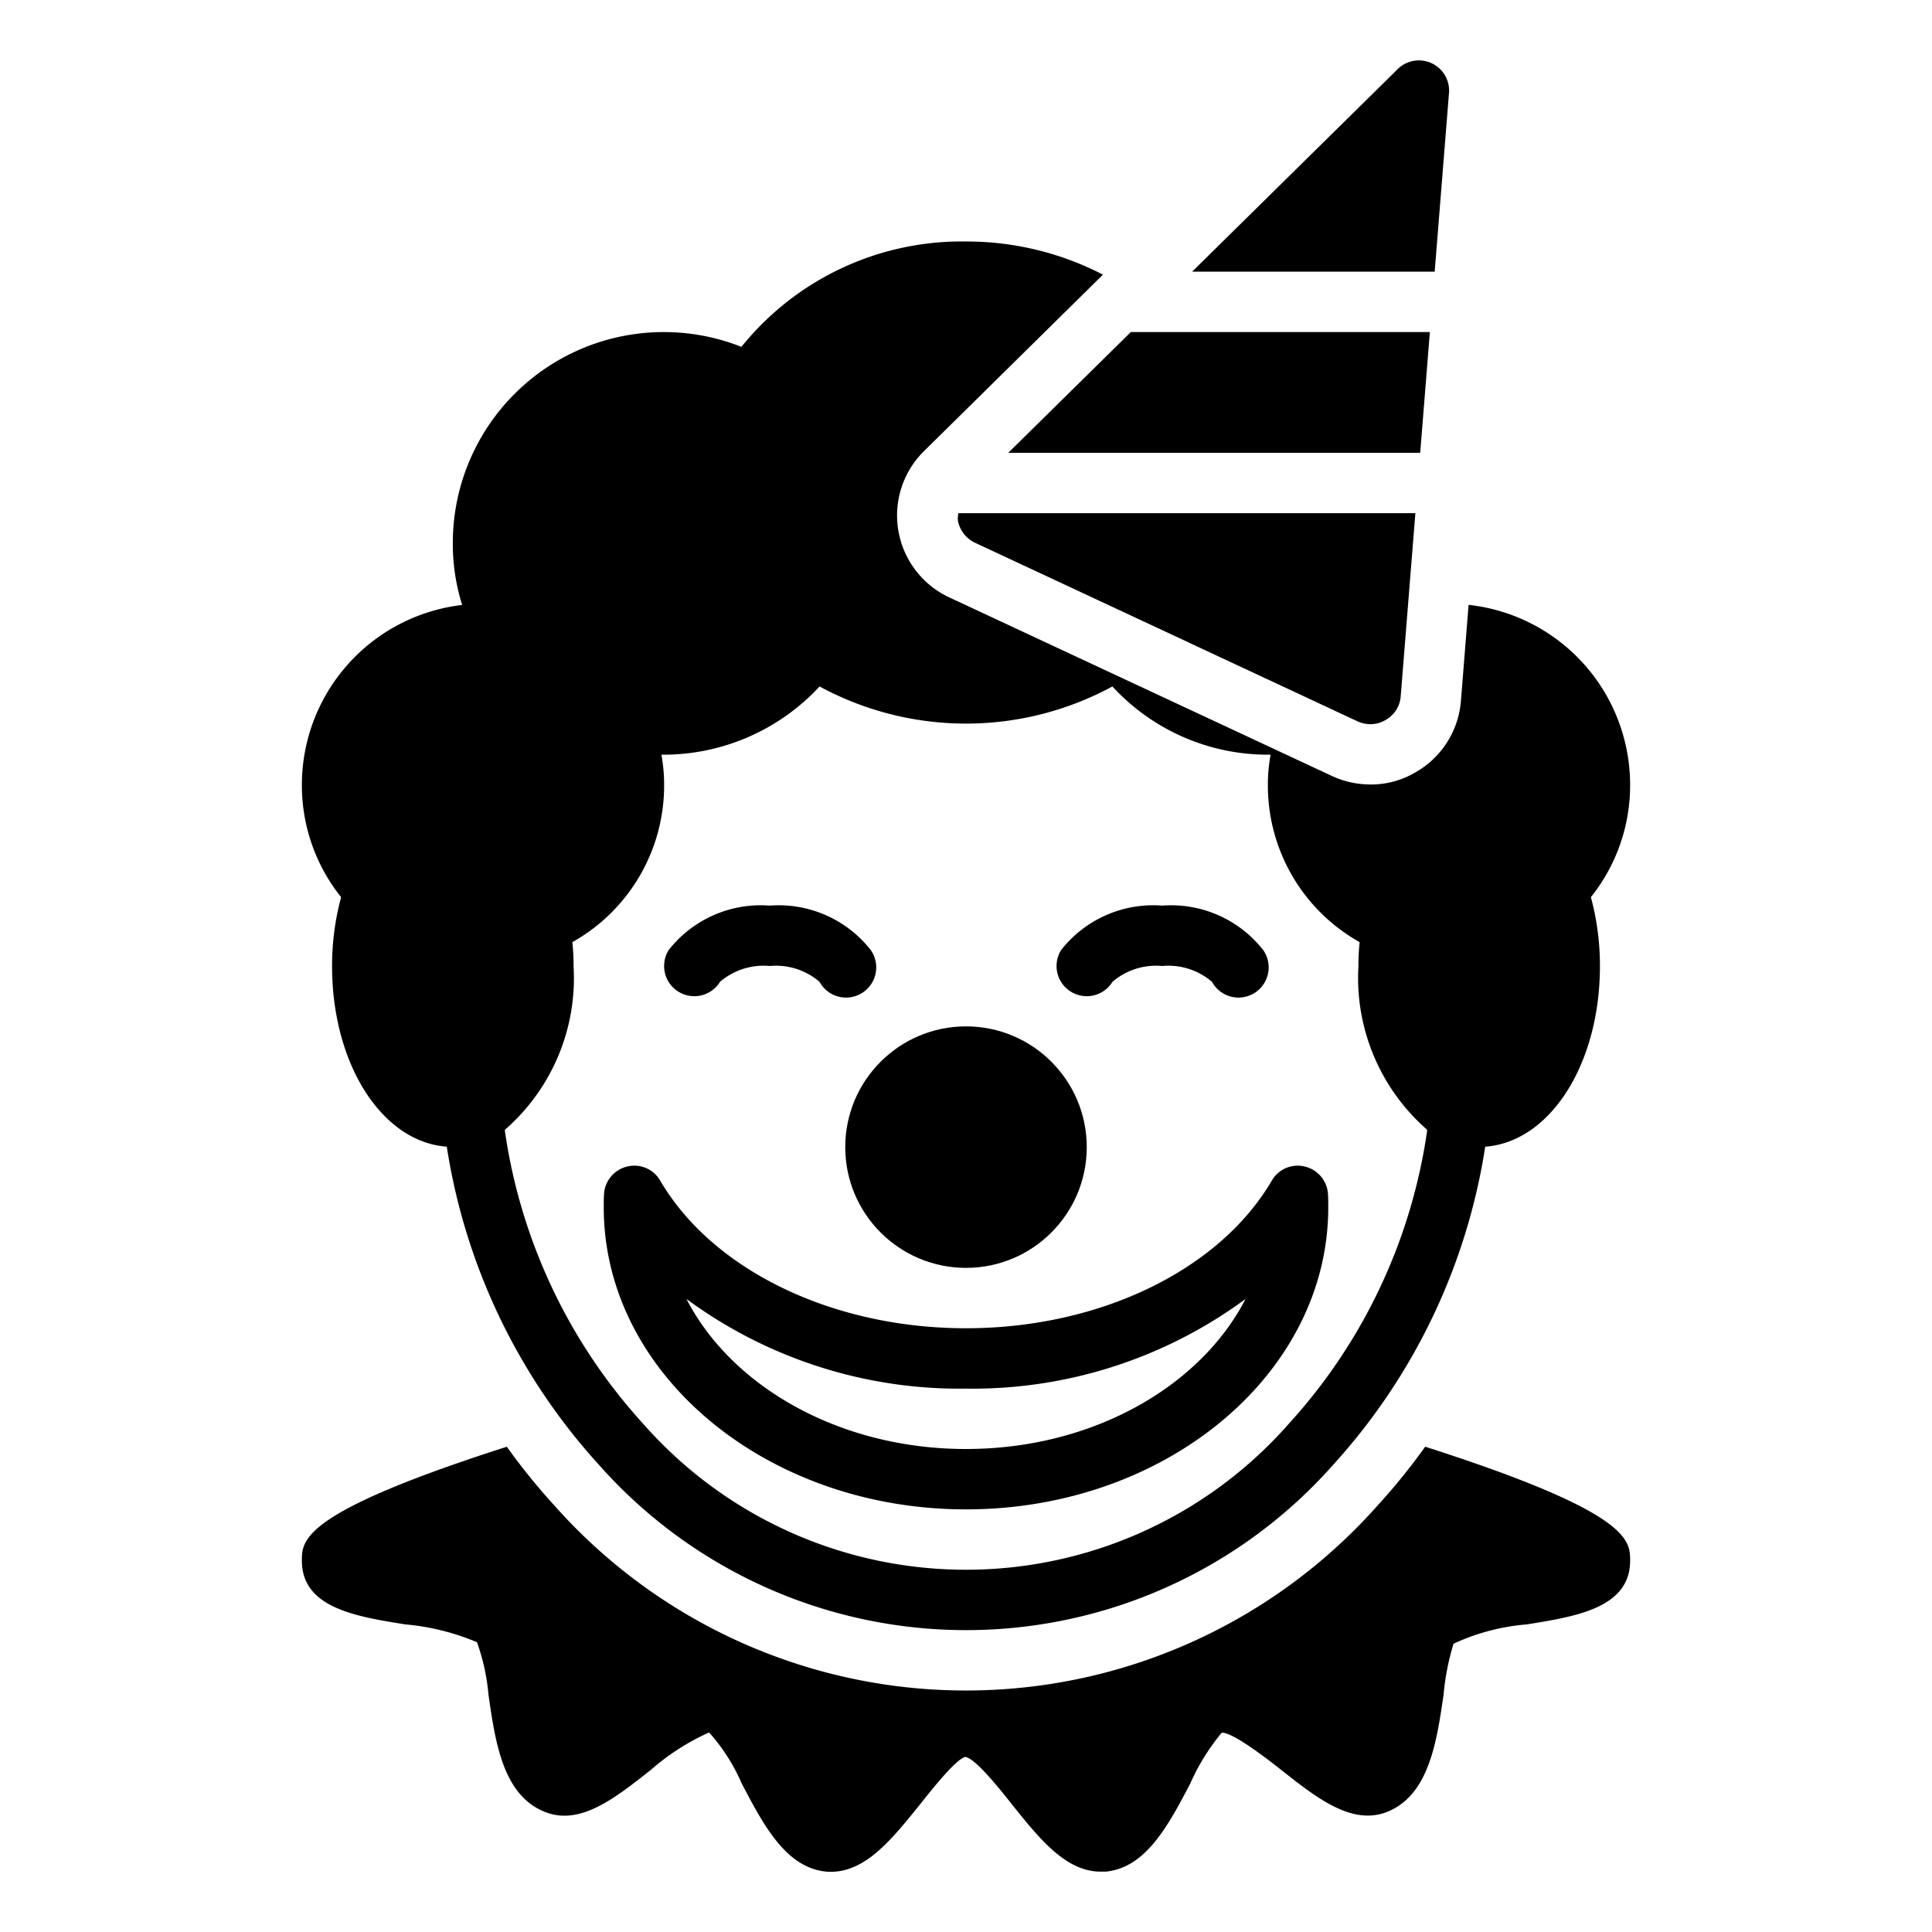
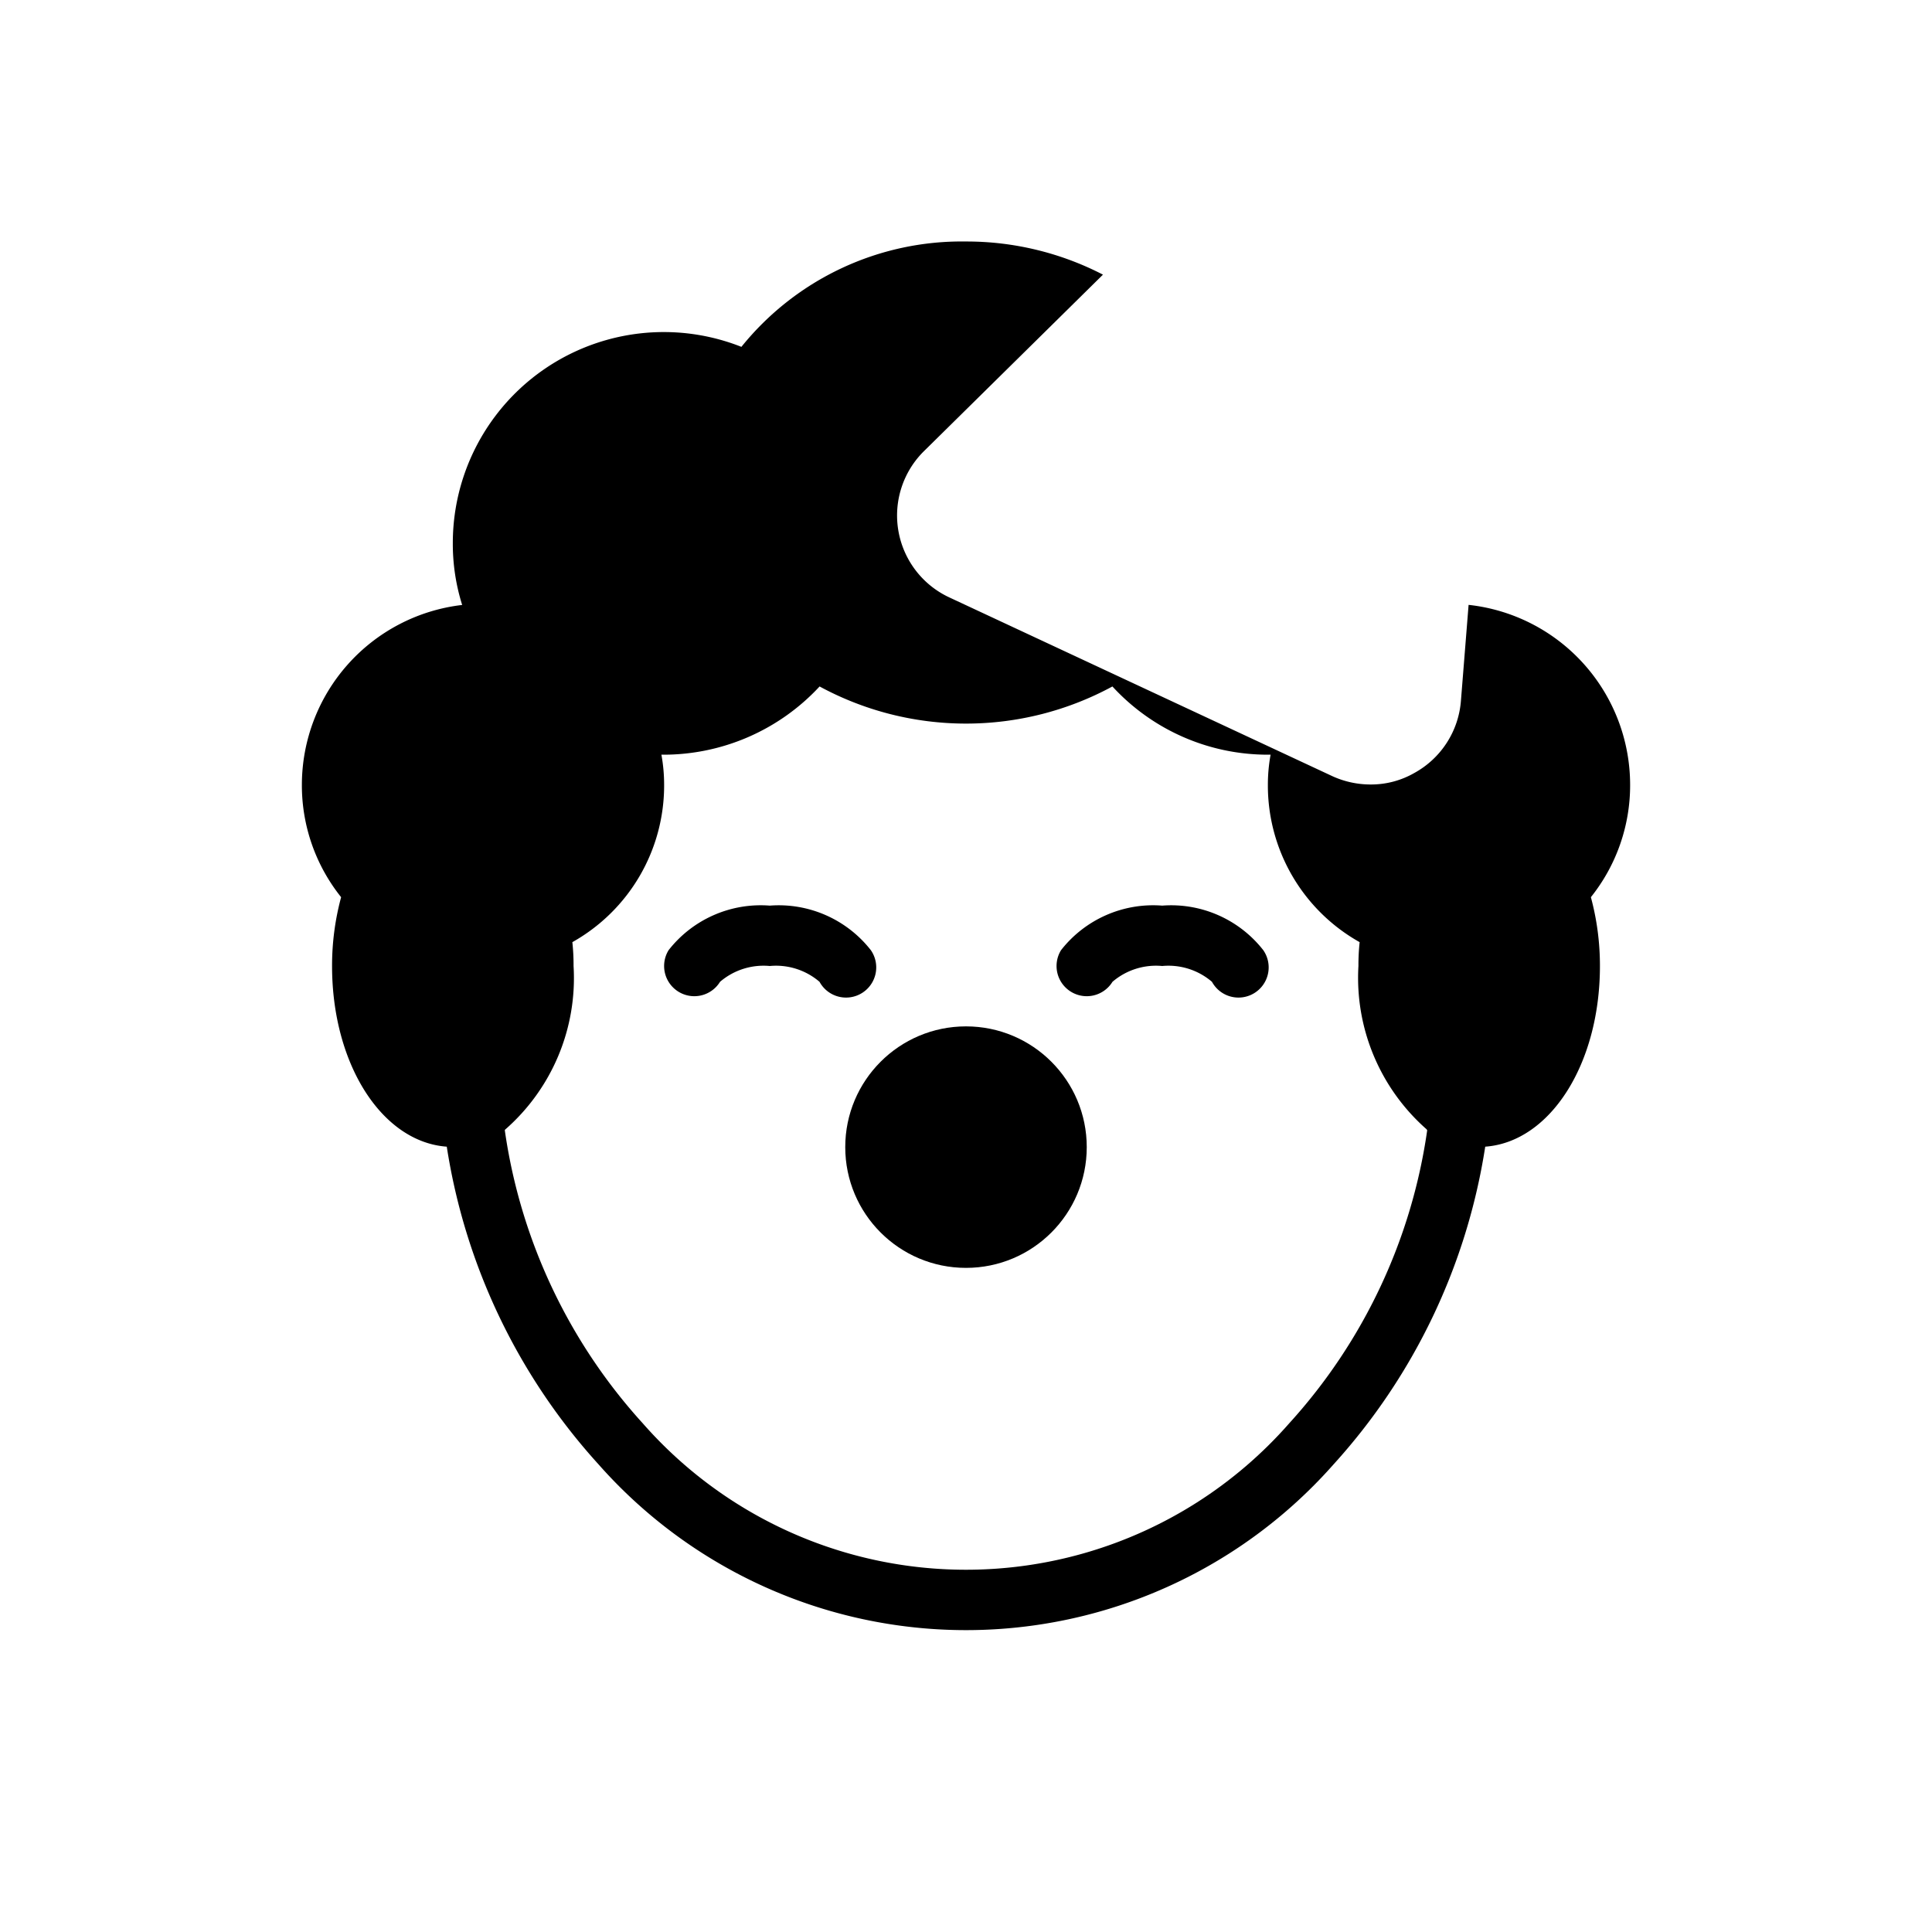
<svg xmlns="http://www.w3.org/2000/svg" height="100px" width="100px" fill="#000000" viewBox="0 0 64 64" x="0px" y="0px">
-   <path d="M47.211,47.924a20.848,20.848,0,0,1-1.575,1.946,18.232,18.232,0,0,1-27.273,0,20.825,20.825,0,0,1-1.574-1.945C10,50.1,10,51.012,10,51.7c0,1.57,1.81,1.85,3.42,2.11a7.882,7.882,0,0,1,2.38.59,6.847,6.847,0,0,1,.38,1.73c.23,1.59.48,3.38,1.92,3.91,1.14.42,2.27-.47,3.46-1.41a7.734,7.734,0,0,1,1.93-1.24,6.244,6.244,0,0,1,1.08,1.69c.72,1.37,1.46,2.79,2.8,2.92,1.24.1,2.14-1.03,3.11-2.23.42-.53,1.2-1.51,1.5-1.57.34.06,1.12,1.04,1.54,1.57.92,1.15,1.79,2.23,2.94,2.23h.17c1.34-.13,2.08-1.55,2.8-2.92a7.187,7.187,0,0,1,1.04-1.68c.34-.03,1.44.81,1.97,1.23,1.19.94,2.32,1.82,3.46,1.41,1.43-.53,1.69-2.32,1.92-3.9a8.31,8.31,0,0,1,.33-1.69,7.148,7.148,0,0,1,2.43-.64c1.61-.26,3.42-.54,3.42-2.11C54,51.012,54,50.1,47.211,47.924Z" />
  <path d="M11,32c0,3.257,1.656,5.83,3.8,5.985a20.253,20.253,0,0,0,5.029,10.526,16.241,16.241,0,0,0,24.345,0A20.247,20.247,0,0,0,49.2,37.985C51.344,37.83,53,35.257,53,32a8.7,8.7,0,0,0-.3-2.28A5.929,5.929,0,0,0,54,26a6,6,0,0,0-5.351-5.963l-.255,3.192A2.99,2.99,0,0,1,46.862,25.6a2.876,2.876,0,0,1-1.462.387,3.044,3.044,0,0,1-1.254-.271L31.454,19.793a2.994,2.994,0,0,1-.817-4.877l5.9-5.818A9.834,9.834,0,0,0,32,8a9.369,9.369,0,0,0-7.44,3.49A6.989,6.989,0,0,0,15,18a6.73,6.73,0,0,0,.31,2.04A6.005,6.005,0,0,0,10,26a5.929,5.929,0,0,0,1.3,3.72A8.7,8.7,0,0,0,11,32Zm5.735,5.418A6.666,6.666,0,0,0,19,32a7.085,7.085,0,0,0-.04-.79A5.949,5.949,0,0,0,22,26a5.551,5.551,0,0,0-.09-1,7.055,7.055,0,0,0,5.24-2.26,10.177,10.177,0,0,0,9.7,0A6.991,6.991,0,0,0,42,25h.09A5.551,5.551,0,0,0,42,26a5.949,5.949,0,0,0,3.04,5.21A7.085,7.085,0,0,0,45,32a6.68,6.68,0,0,0,2.253,5.405c.009.008.017.029.025.035a18.254,18.254,0,0,1-4.571,9.709,14.243,14.243,0,0,1-21.415,0,18.26,18.26,0,0,1-4.57-9.709S16.73,37.423,16.735,37.418Z" />
  <path d="M35.476,32.852a1,1,0,0,0,1.376-.328A2.214,2.214,0,0,1,38.5,32a2.214,2.214,0,0,1,1.648.524,1,1,0,1,0,1.7-1.048A3.874,3.874,0,0,0,38.5,30a3.874,3.874,0,0,0-3.352,1.476A1,1,0,0,0,35.476,32.852Z" />
  <path d="M22.476,32.852a1,1,0,0,0,1.376-.328A2.214,2.214,0,0,1,25.5,32a2.214,2.214,0,0,1,1.648.524,1,1,0,1,0,1.7-1.048A3.874,3.874,0,0,0,25.5,30a3.874,3.874,0,0,0-3.352,1.476A1,1,0,0,0,22.476,32.852Z" />
  <circle cx="32" cy="38" r="4" />
-   <path d="M32,50c6.62,0,12-4.49,12-10,0-.16,0-.31-.01-.46a1,1,0,0,0-.78-.9.987.987,0,0,0-1.08.47C40.39,42.08,36.42,44,32,44s-8.39-1.92-10.13-4.89a.987.987,0,0,0-1.08-.47,1,1,0,0,0-.78.9c-.01.15-.01.3-.01.46C20,45.51,25.38,50,32,50Zm0-4a15.249,15.249,0,0,0,9.26-2.97C39.76,45.94,36.18,48,32,48s-7.76-2.06-9.26-4.97A15.249,15.249,0,0,0,32,46Z" />
-   <path d="M48,3.08a1,1,0,0,0-1.7-.79L39.49,9h8.036Z" />
-   <path d="M31.73,17.24a1.026,1.026,0,0,0,.57.74L44.98,23.9a1.023,1.023,0,0,0,.42.09.993.993,0,0,0,.5-.14.979.979,0,0,0,.5-.78L46.886,17H31.748A1.023,1.023,0,0,0,31.73,17.24Z" />
-   <polygon points="47.046 15 47.366 11 37.46 11 33.4 15 47.046 15" />
</svg>